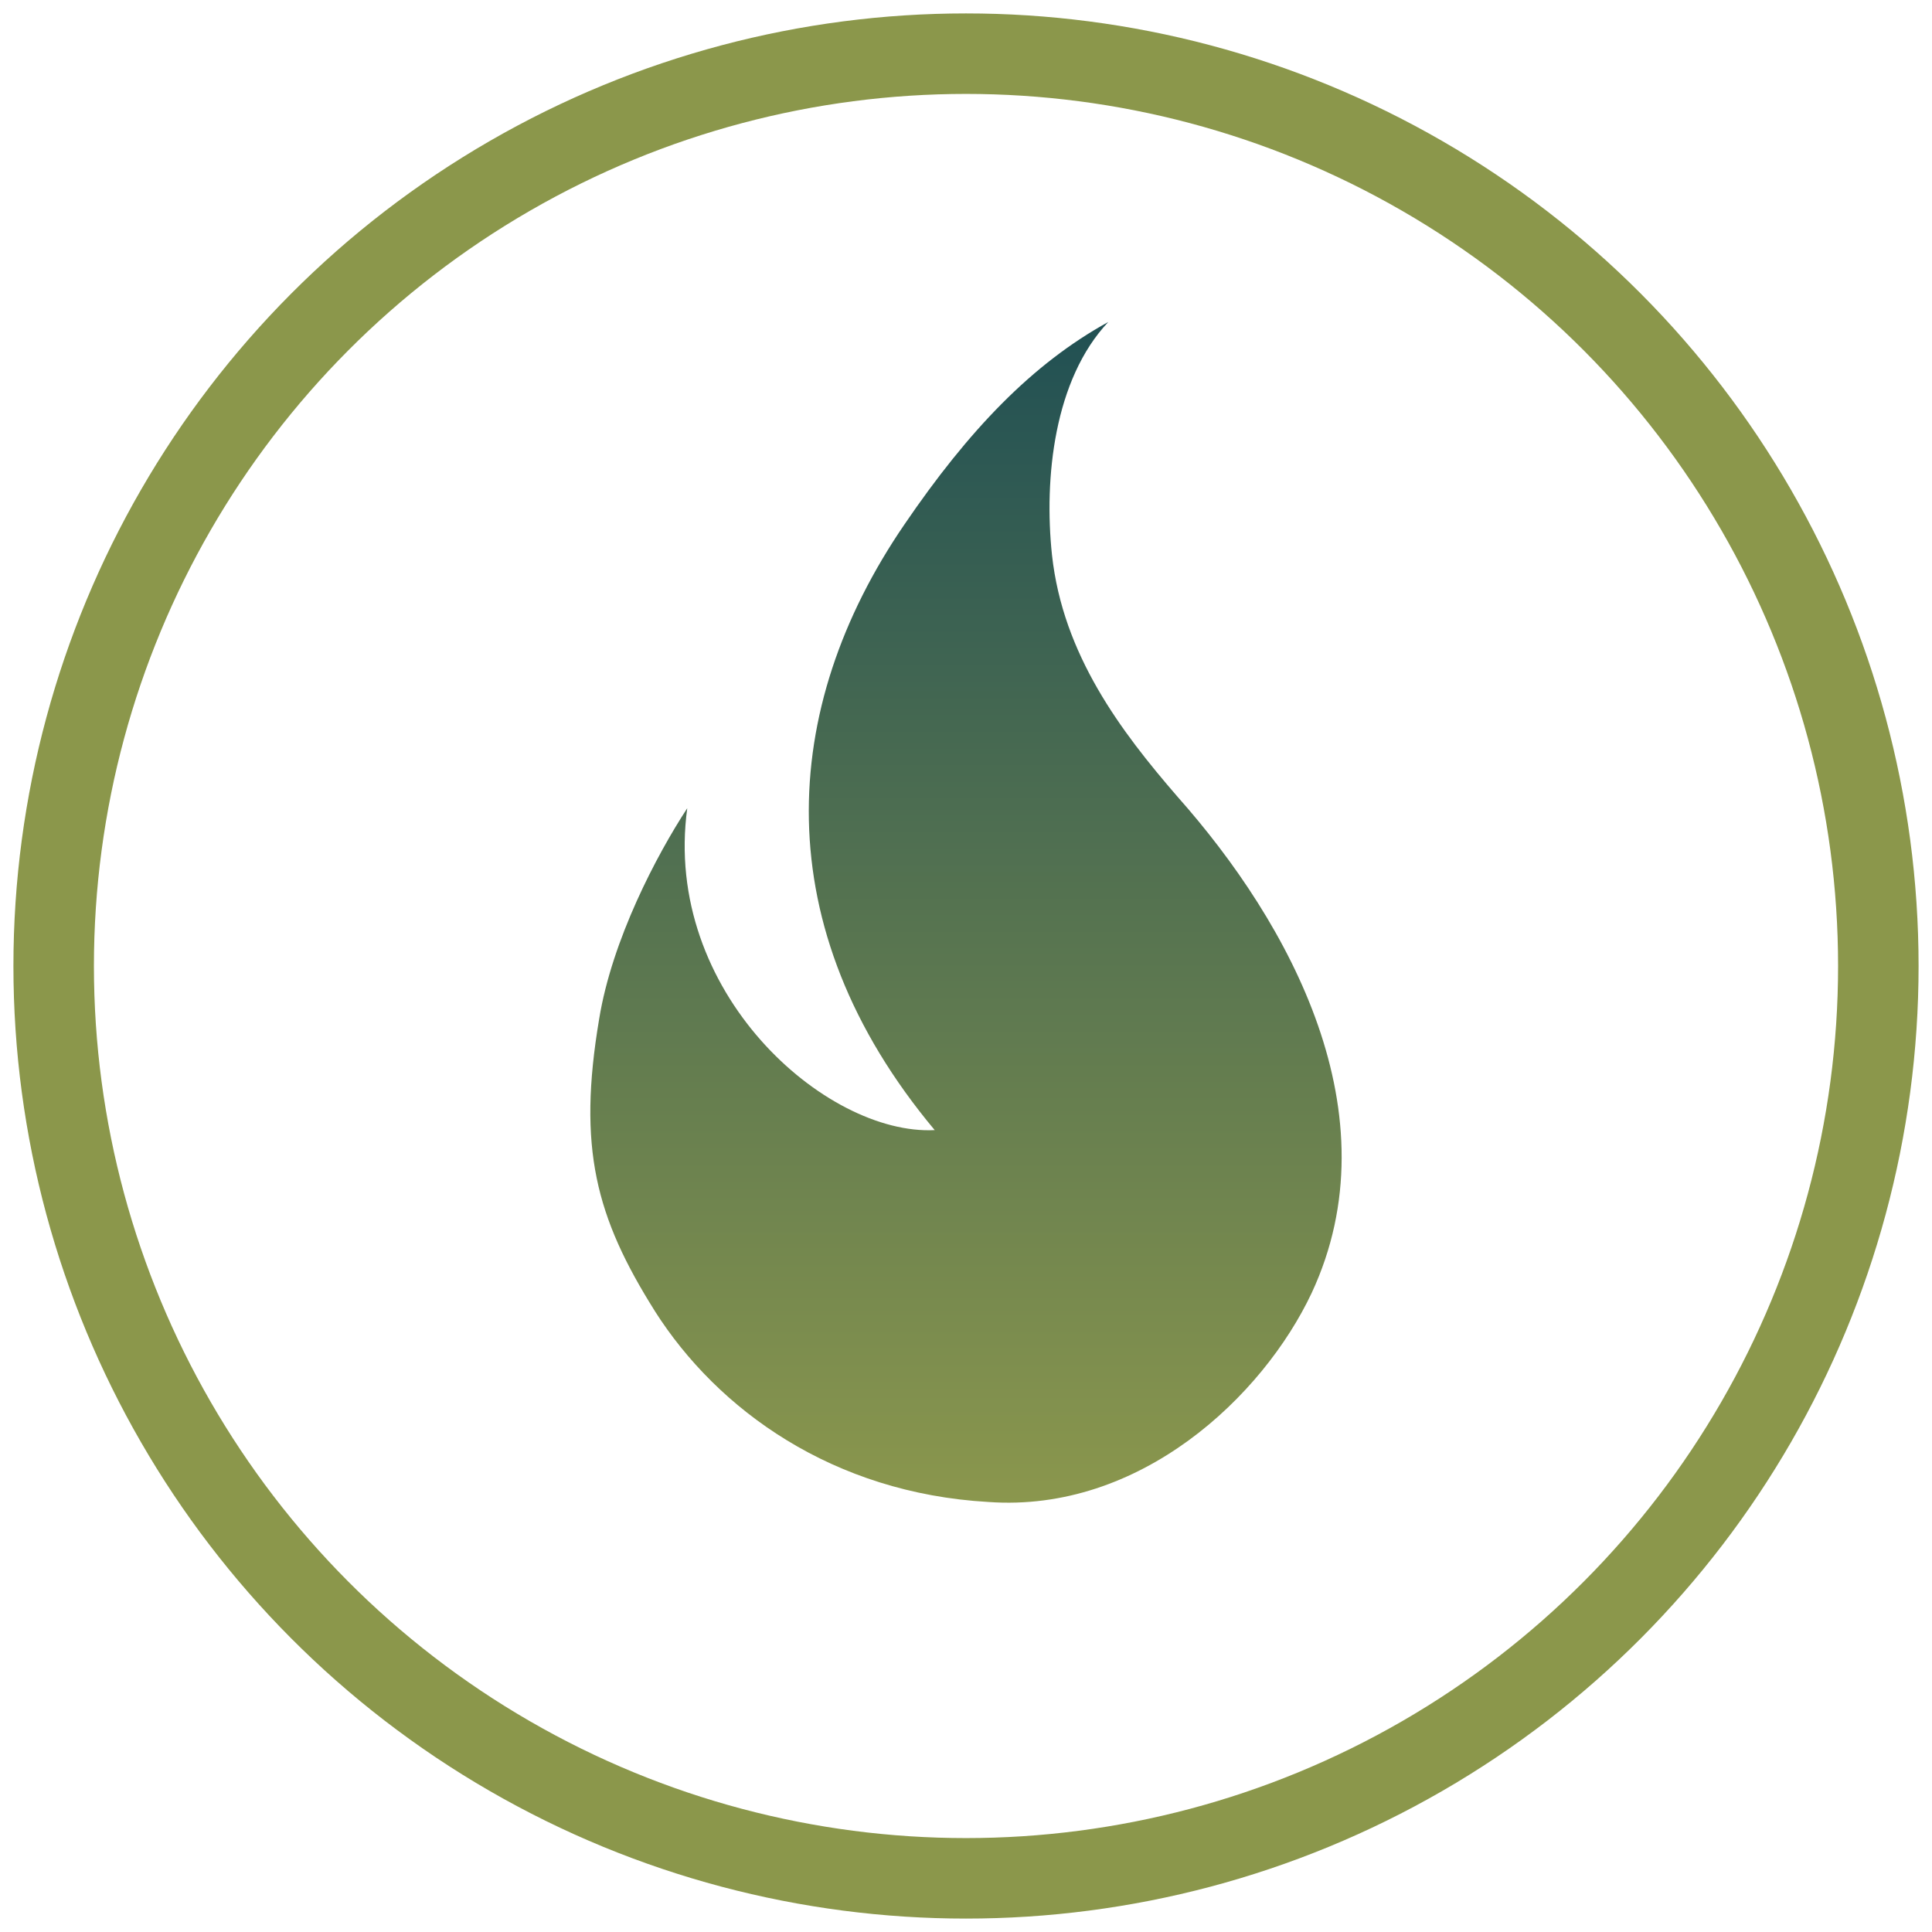
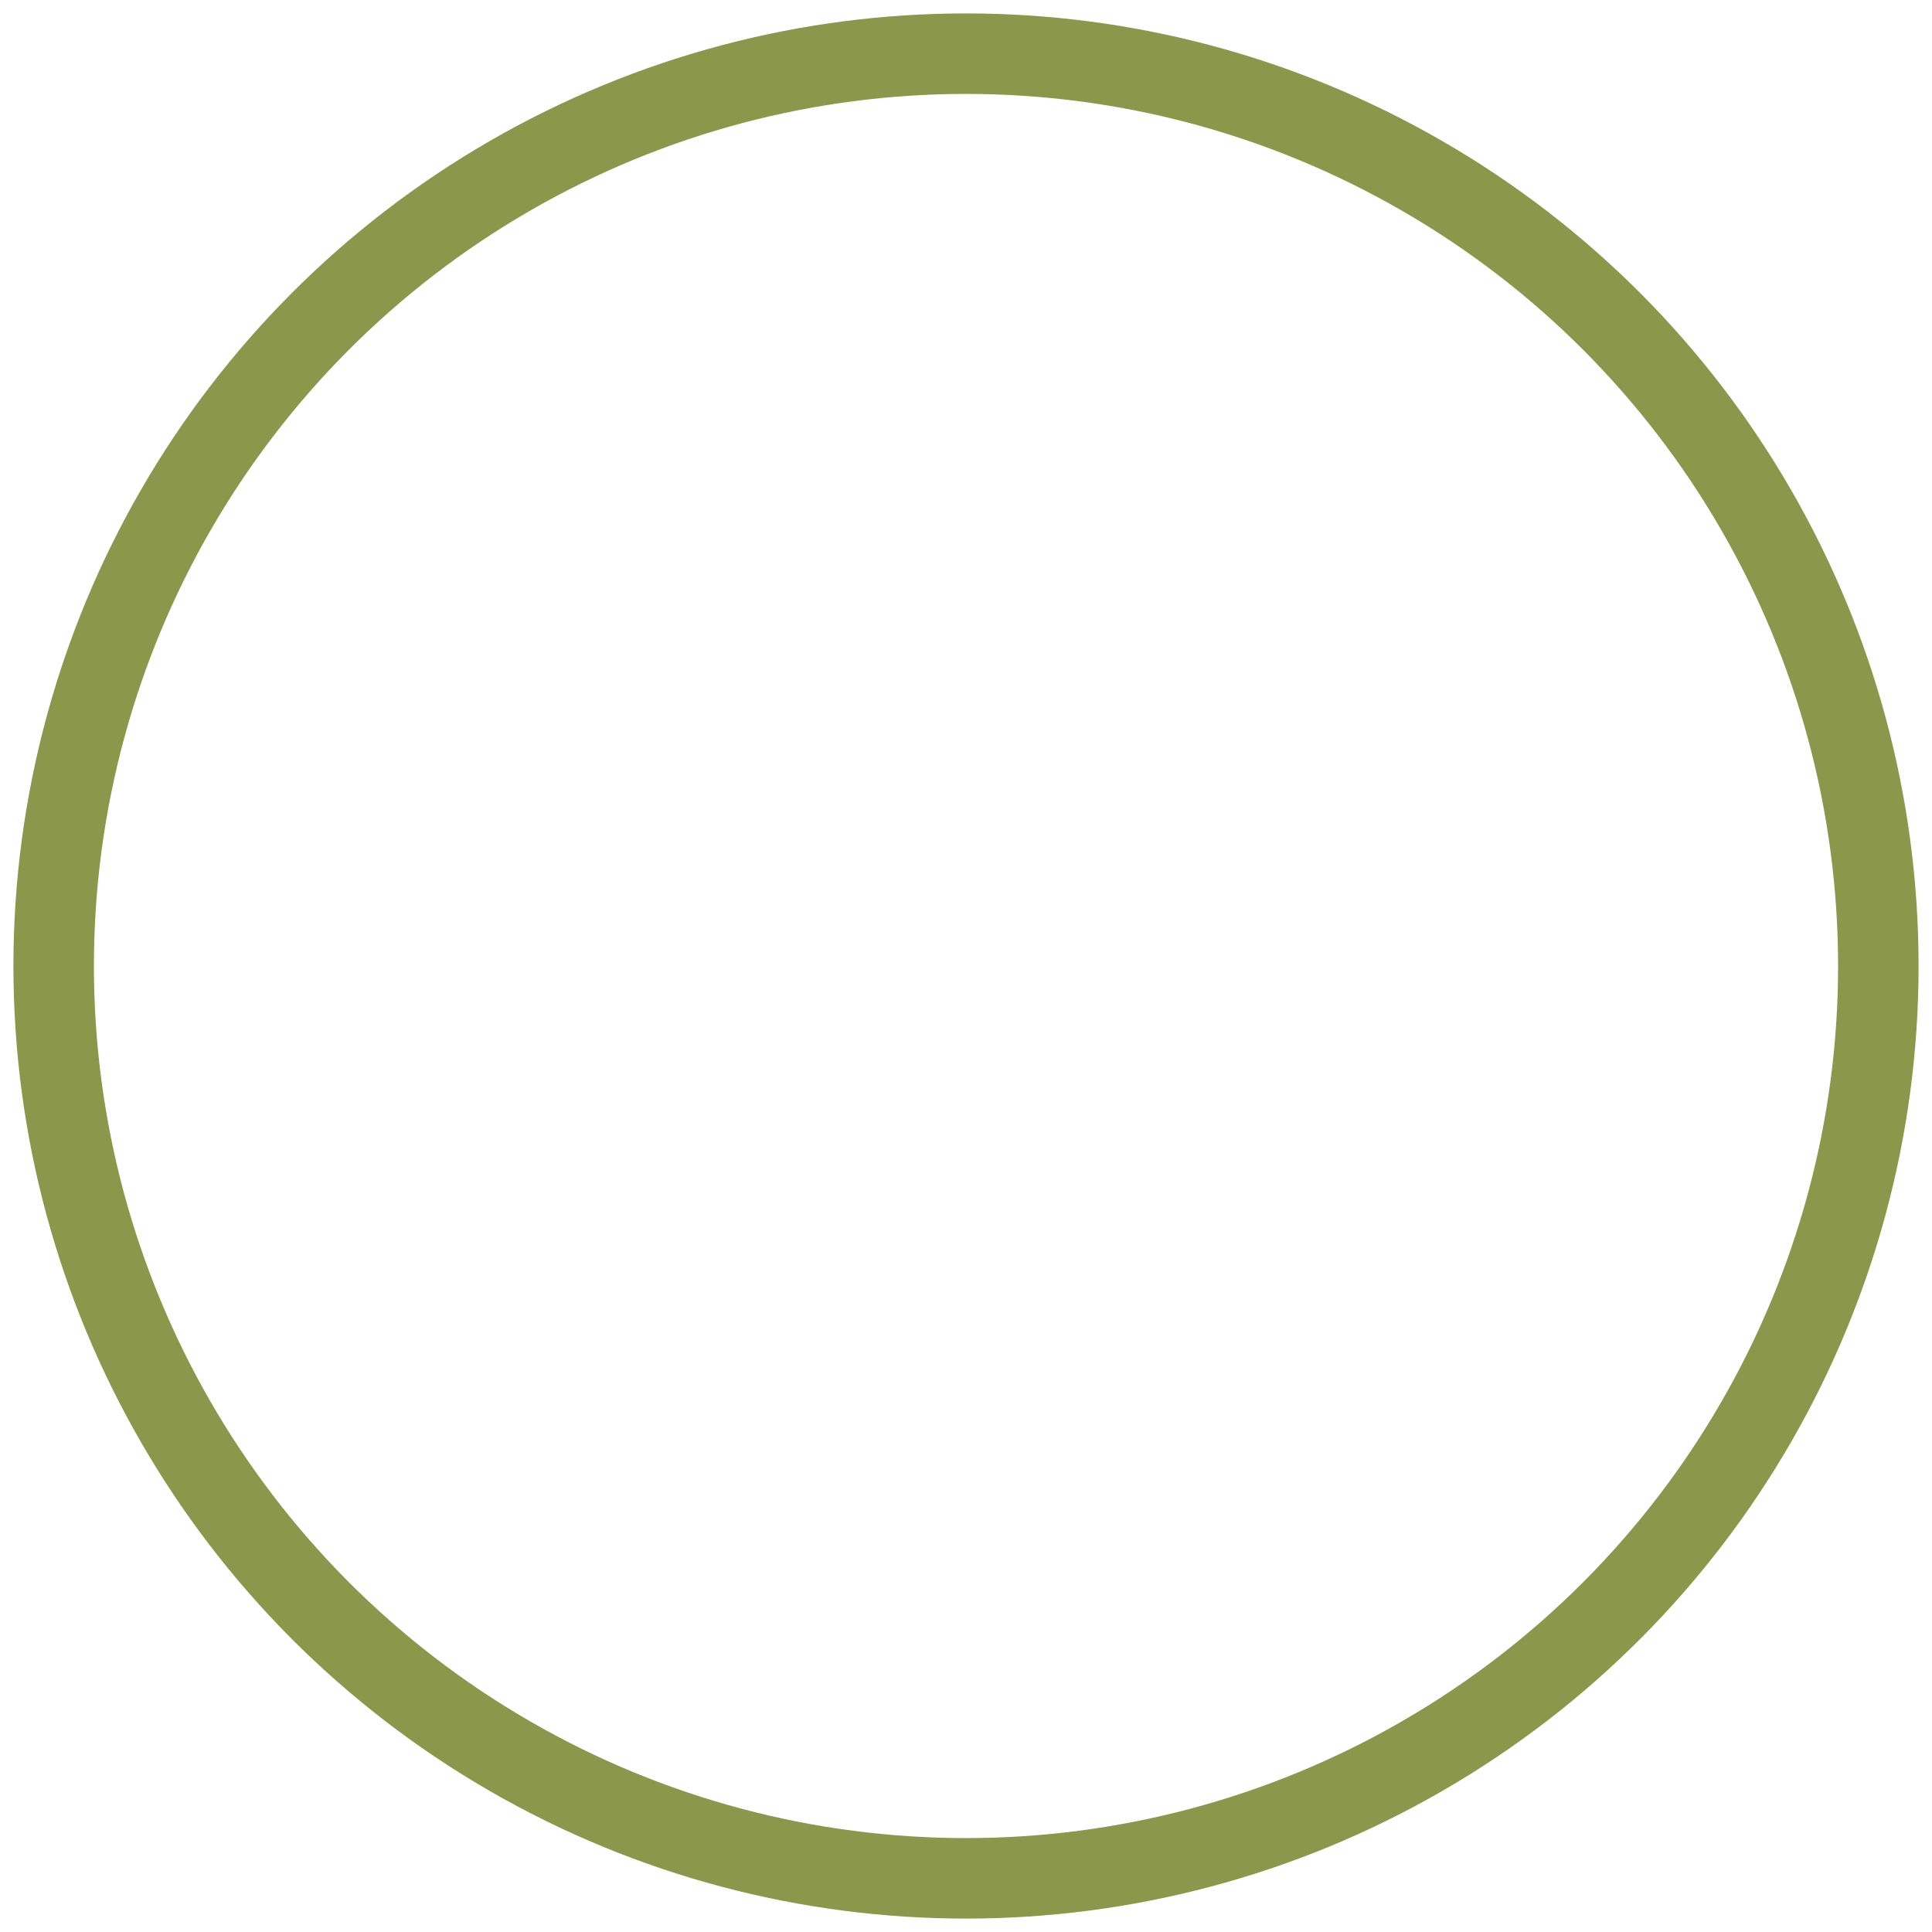
<svg xmlns="http://www.w3.org/2000/svg" width="36" height="36" viewBox="0 0 36 36">
  <defs>
    <linearGradient x1="50%" y1="-23.029%" x2="50%" y2="100%" id="a">
      <stop stop-color="#094055" offset="0%" />
      <stop stop-color="#8B974D" offset="100%" />
    </linearGradient>
  </defs>
  <g transform="translate(1 1)" fill="none" fill-rule="evenodd">
    <circle stroke="#8B974B" stroke-width="1.5" cx="17" cy="17" r="17" />
-     <path d="M11.2 23.426c-1.099-1.748-1.44-3.037-1.036-5.436.24-1.48 1.074-3.062 1.642-3.93-.467 3.42 2.577 6.1 4.611 5.998-3.158-3.778-2.905-7.861-.568-11.28 1.2-1.762 2.387-3 3.802-3.778-1.01 1.072-1.2 2.91-1.049 4.339.203 1.863 1.289 3.292 2.337 4.504 2.097 2.36 4.055 5.921 2.501 9.252-.909 1.926-3.195 4.096-6.025 3.892-2.893-.166-5.04-1.71-6.215-3.56" fill="url(#a)" />
  </g>
</svg>